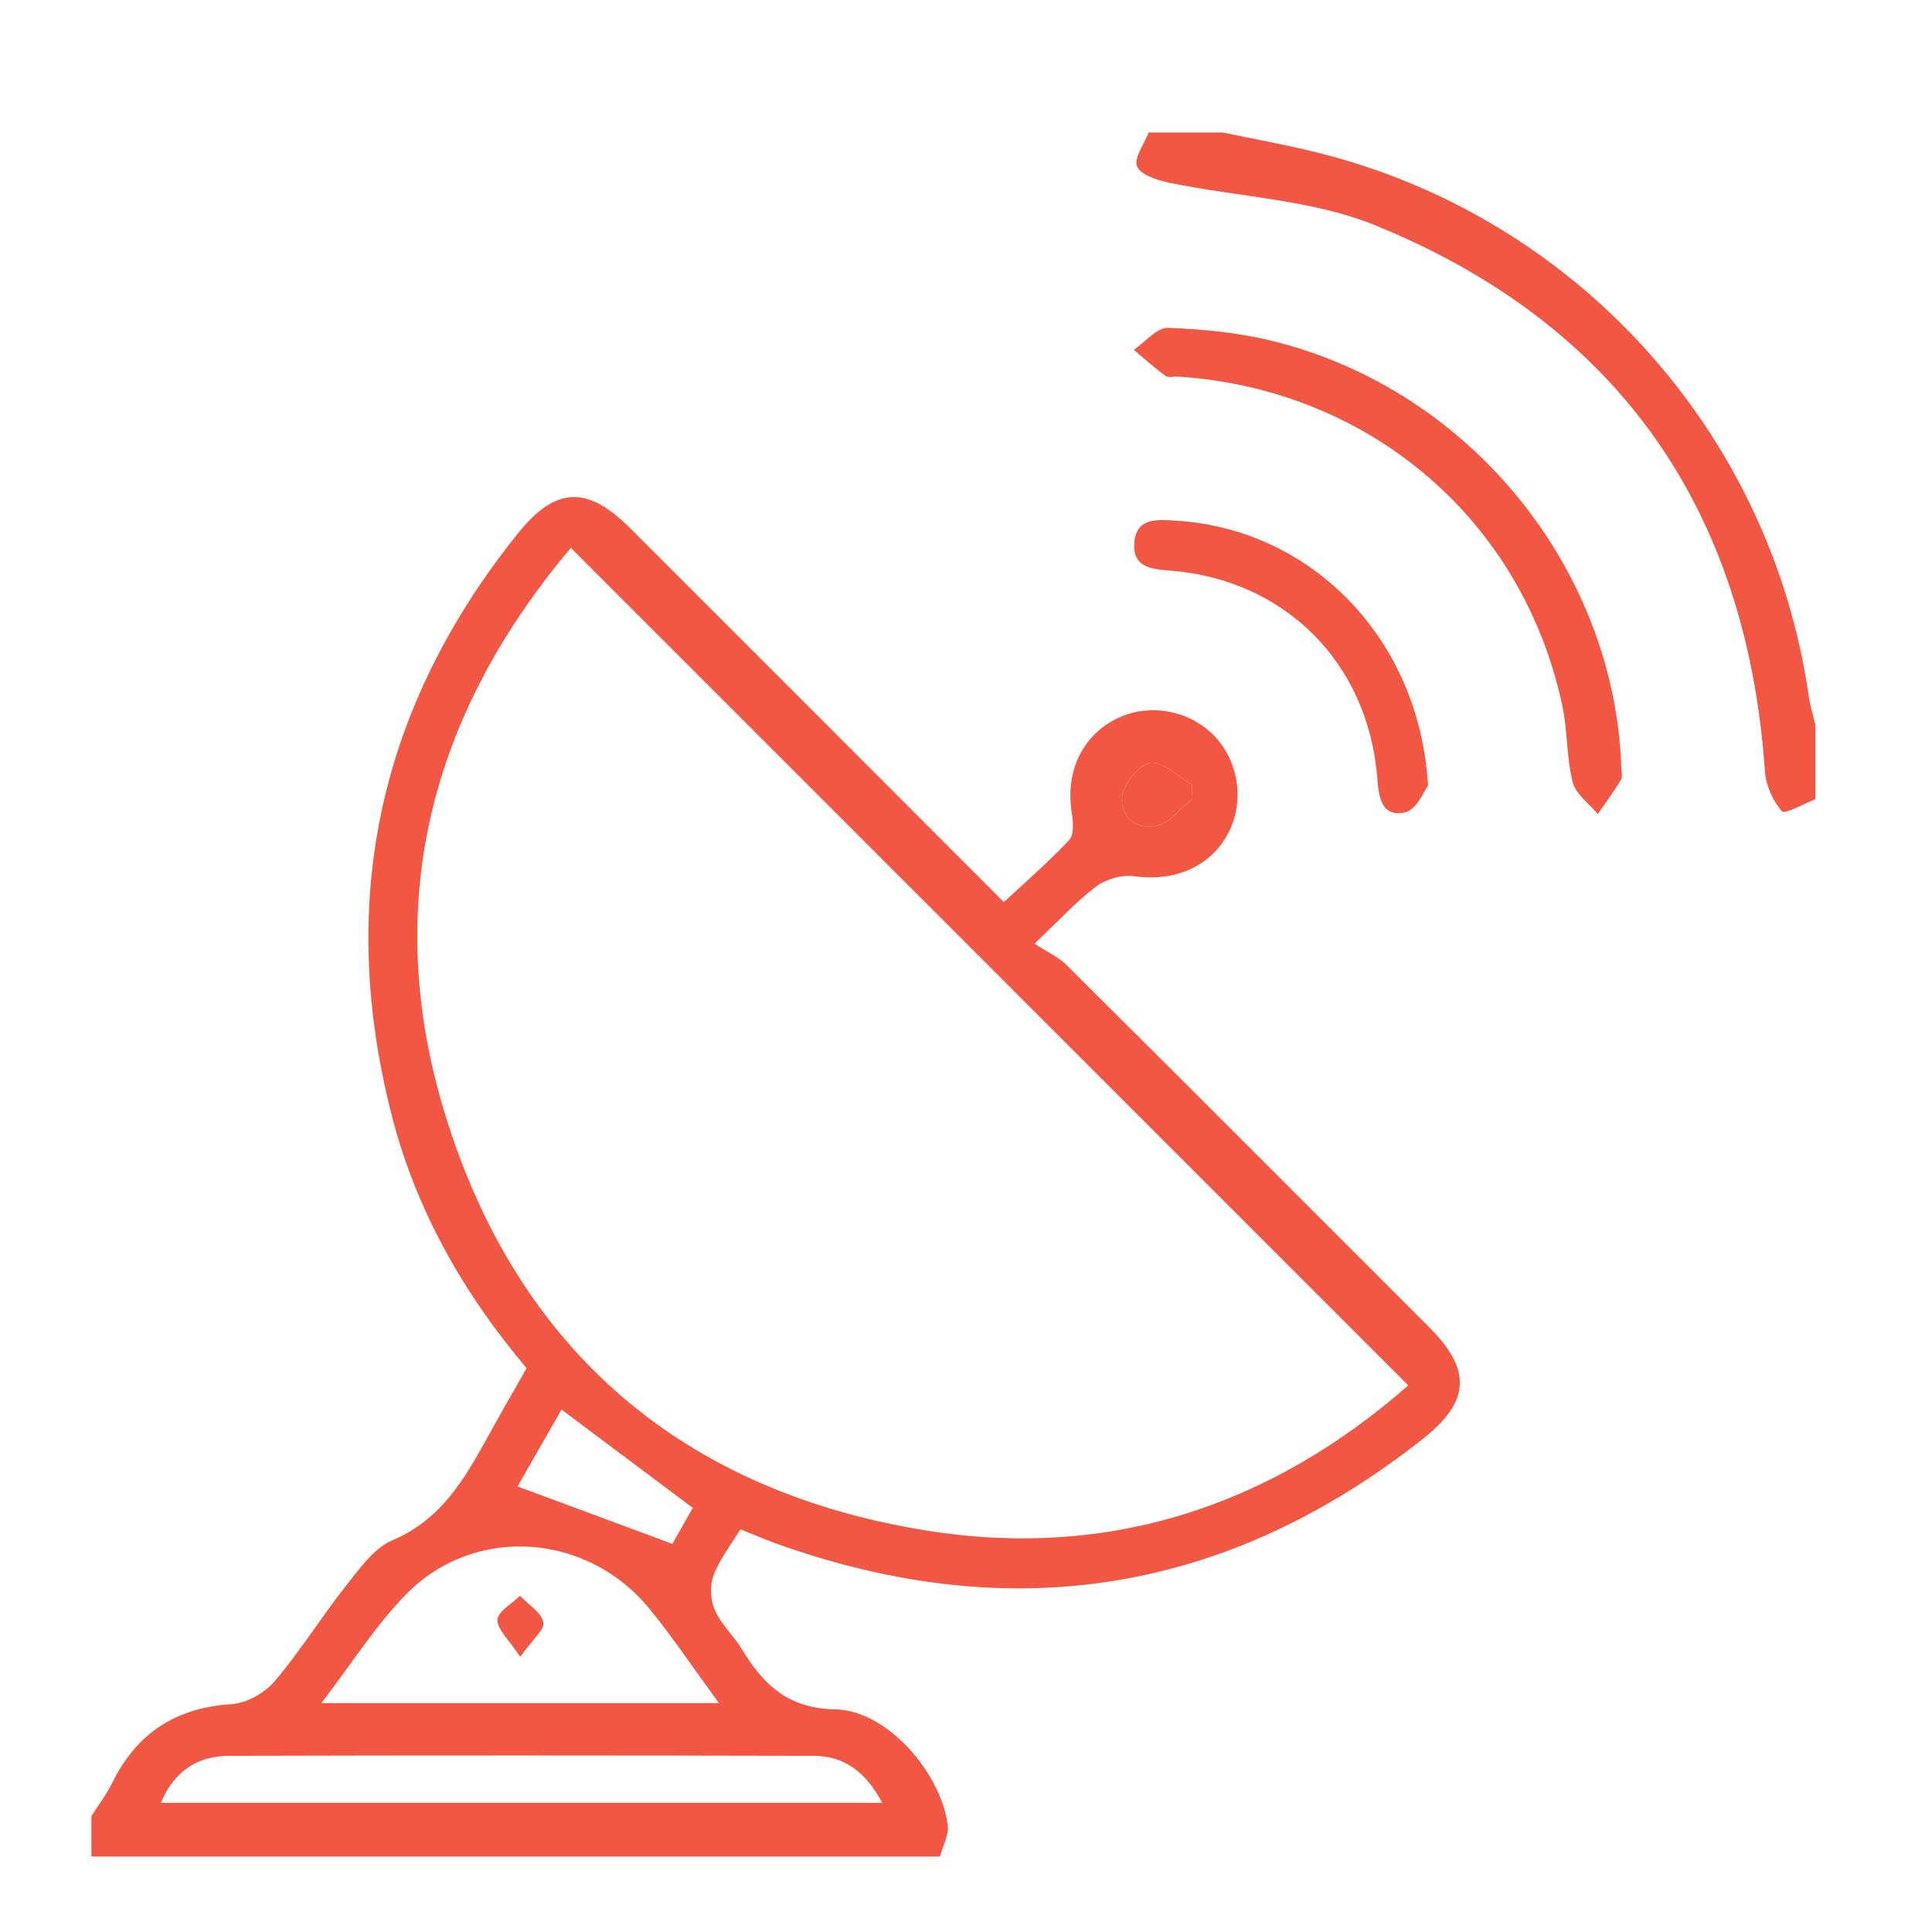
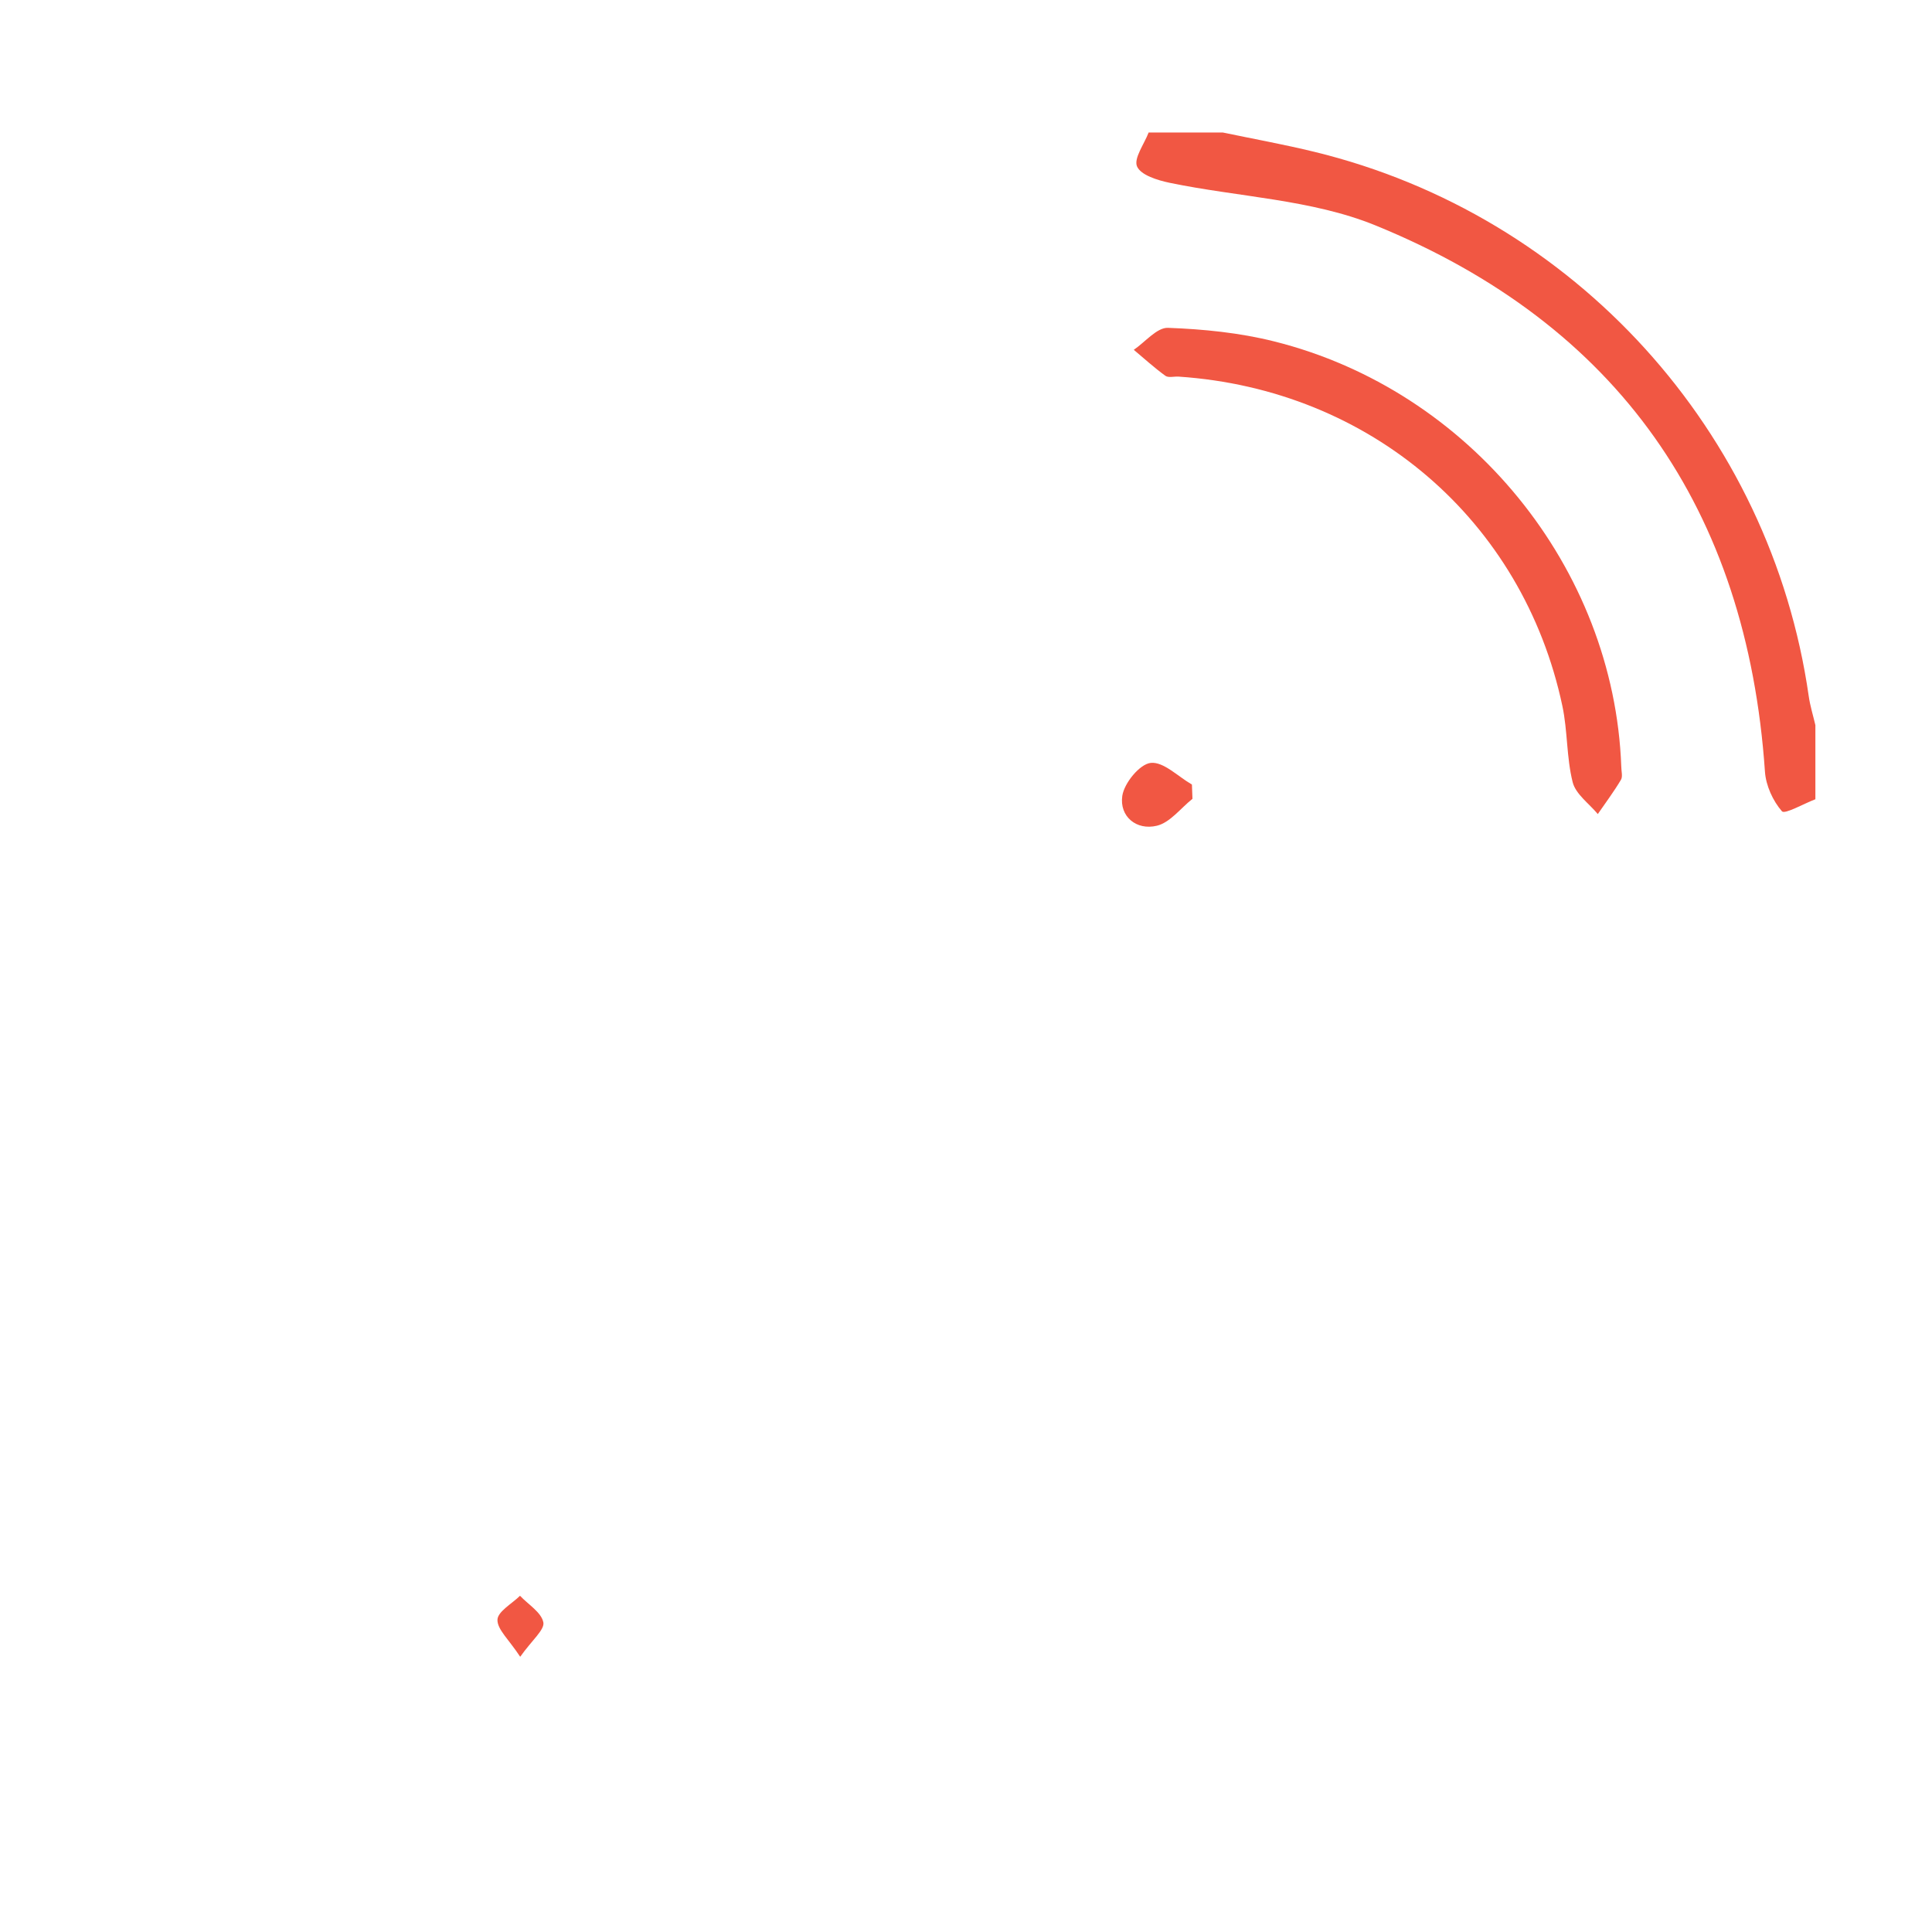
<svg xmlns="http://www.w3.org/2000/svg" width="64" height="64" viewBox="0 0 64 64" fill="none">
  <g clip-path="url(#clip0_274_24)">
-     <path fill-rule="evenodd" clip-rule="evenodd" d="M3.027 60.161C3.259 59.796 3.527 59.452 3.715 59.066C4.528 57.409 5.825 56.569 7.68 56.451C8.177 56.419 8.773 56.078 9.103 55.688C9.943 54.7 10.63 53.583 11.436 52.564C11.893 51.988 12.375 51.288 13.007 51.02C14.779 50.266 15.532 48.72 16.375 47.206C16.716 46.592 17.07 45.983 17.445 45.324C15.34 42.834 13.772 40.069 12.97 36.922C11.156 29.81 12.565 23.379 17.164 17.661C18.413 16.109 19.459 16.083 20.872 17.495C24.974 21.593 29.07 25.694 33.255 29.883C34.002 29.185 34.753 28.541 35.422 27.822C35.587 27.645 35.55 27.214 35.502 26.915C35.29 25.585 35.832 24.399 36.957 23.823C38.035 23.271 39.401 23.51 40.238 24.392C41.044 25.243 41.23 26.57 40.685 27.602C40.094 28.72 38.903 29.215 37.569 29.026C37.17 28.969 36.648 29.117 36.321 29.361C35.67 29.844 35.117 30.459 34.269 31.259C34.663 31.519 35.058 31.696 35.344 31.981C39.35 35.964 43.344 39.962 47.337 43.96C48.746 45.37 48.718 46.412 47.135 47.664C40.658 52.779 33.517 53.918 25.75 51.145C25.367 51.008 24.993 50.846 24.527 50.661C24.216 51.173 23.841 51.645 23.637 52.183C23.509 52.521 23.533 53.004 23.68 53.339C23.883 53.805 24.296 54.172 24.565 54.617C25.281 55.792 26.081 56.595 27.675 56.625C29.373 56.656 31.169 58.711 31.395 60.462C31.438 60.79 31.229 61.153 31.137 61.5C21.802 61.5 12.468 61.5 3.133 61.5C3.098 61.5 3.062 61.496 3.027 61.494C3.027 61.05 3.027 60.605 3.027 60.161ZM18.91 18.149C14.223 23.703 12.616 30.015 14.755 36.951C17.16 44.748 22.642 49.413 30.698 50.703C36.735 51.667 42.089 49.893 46.651 45.893C37.367 36.608 28.208 27.448 18.91 18.149ZM23.818 56.419C22.976 55.27 22.295 54.253 21.527 53.309C19.462 50.768 15.726 50.5 13.459 52.807C12.442 53.842 11.655 55.104 10.643 56.419C15.137 56.419 19.383 56.419 23.818 56.419ZM5.327 59.721C13.319 59.721 21.214 59.721 29.224 59.721C28.684 58.699 27.967 58.165 26.955 58.164C20.496 58.149 14.039 58.146 7.582 58.164C6.547 58.169 5.776 58.662 5.327 59.721ZM18.601 46.694C18.081 47.602 17.565 48.504 17.144 49.24C18.891 49.889 20.545 50.501 22.273 51.143C22.449 50.831 22.715 50.364 22.949 49.95C21.458 48.835 20.078 47.801 18.601 46.694ZM39.502 26.462C39.496 26.305 39.489 26.147 39.484 25.989C39.026 25.727 38.544 25.226 38.12 25.272C37.753 25.311 37.239 25.942 37.177 26.367C37.081 27.047 37.646 27.516 38.321 27.354C38.761 27.249 39.111 26.772 39.502 26.462Z" fill="#F15743" />
    <path fill-rule="evenodd" clip-rule="evenodd" d="M40.505 4.389C41.518 4.601 42.538 4.785 43.542 5.03C52.16 7.128 58.659 14.291 59.916 23.058C59.962 23.383 60.062 23.7 60.137 24.022C60.137 24.84 60.137 25.659 60.137 26.476C59.753 26.622 59.122 26.983 59.03 26.876C58.729 26.53 58.497 26.022 58.466 25.56C57.87 16.877 53.605 10.746 45.56 7.465C43.448 6.604 41.02 6.528 38.743 6.055C38.347 5.972 37.793 5.802 37.667 5.516C37.549 5.248 37.904 4.773 38.05 4.389C38.87 4.389 39.688 4.389 40.505 4.389Z" fill="#F15743" />
    <path fill-rule="evenodd" clip-rule="evenodd" d="M53.707 25.393C53.707 25.541 53.761 25.723 53.696 25.832C53.463 26.224 53.188 26.591 52.929 26.967C52.641 26.619 52.197 26.308 52.097 25.912C51.89 25.092 51.932 24.212 51.755 23.383C50.446 17.227 45.388 12.902 39.044 12.476C38.895 12.466 38.706 12.521 38.605 12.449C38.241 12.185 37.904 11.878 37.558 11.588C37.935 11.332 38.324 10.846 38.691 10.86C39.868 10.903 41.066 11.023 42.207 11.309C48.692 12.929 53.468 18.819 53.707 25.393Z" fill="#F15743" />
-     <path fill-rule="evenodd" clip-rule="evenodd" d="M47.306 26.022C47.192 26.165 46.931 26.827 46.543 26.911C45.748 27.084 45.673 26.379 45.621 25.743C45.309 21.955 42.575 19.215 38.795 18.904C38.164 18.853 37.516 18.816 37.575 17.985C37.636 17.146 38.321 17.21 38.927 17.246C43.4 17.502 47.015 21.112 47.306 26.022Z" fill="#F15743" />
    <path fill-rule="evenodd" clip-rule="evenodd" d="M39.502 26.462C39.111 26.772 38.761 27.249 38.321 27.354C37.645 27.516 37.08 27.047 37.177 26.367C37.238 25.942 37.754 25.311 38.119 25.272C38.544 25.226 39.026 25.727 39.484 25.989C39.489 26.147 39.496 26.305 39.502 26.462Z" fill="#F15743" />
    <path fill-rule="evenodd" clip-rule="evenodd" d="M17.232 54.883C16.858 54.311 16.47 53.978 16.479 53.655C16.488 53.384 16.959 53.125 17.226 52.862C17.501 53.153 17.932 53.41 17.999 53.742C18.048 53.986 17.626 54.328 17.232 54.883Z" fill="#F15743" />
  </g>
  <defs>
    <clipPath id="clip0_274_24">
      <rect width="64" height="64" fill="white" />
    </clipPath>
  </defs>
</svg>